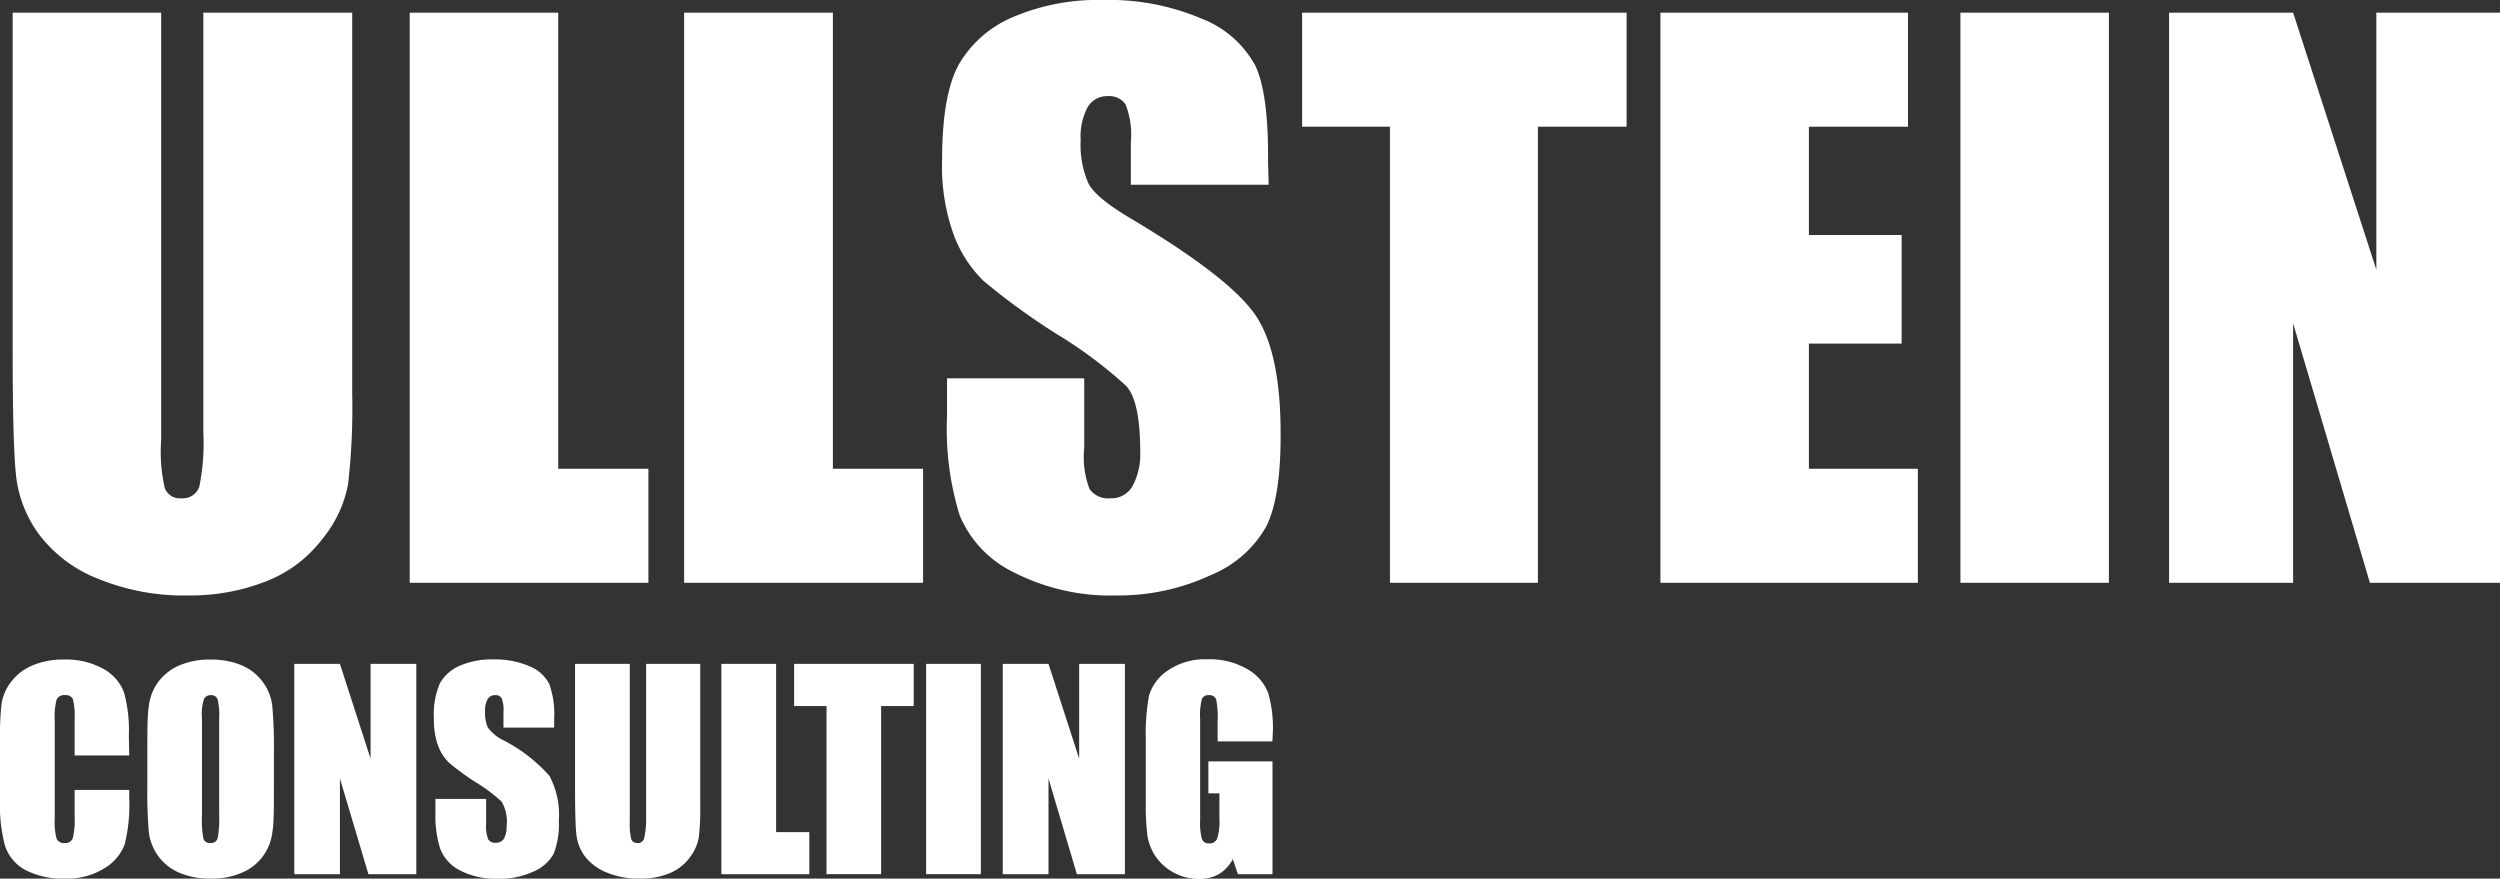
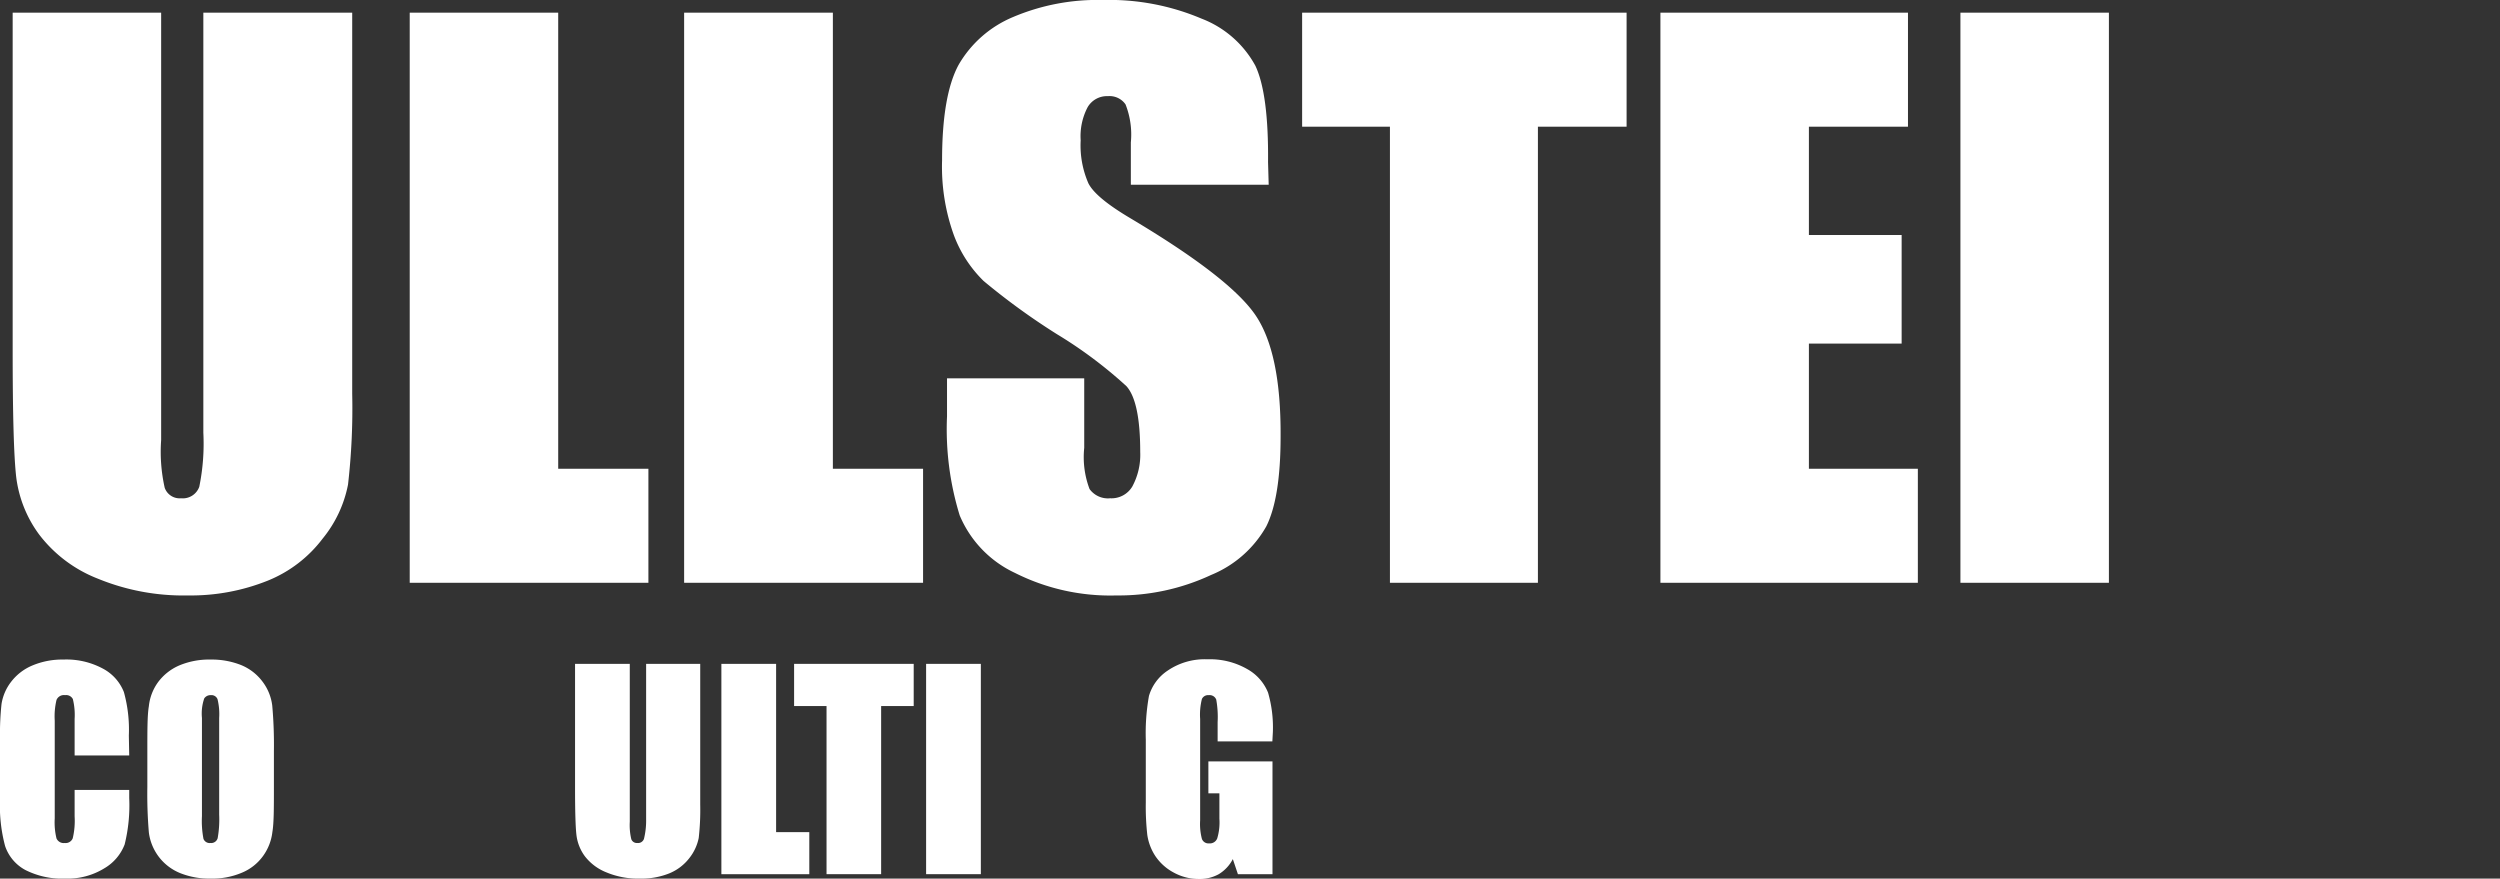
<svg xmlns="http://www.w3.org/2000/svg" viewBox="0 0 197.33 69.35">
  <rect x="0" y="0" width="197.33" height="69.35" fill="#333333" stroke="none" />
  <defs>
    <style>.cls-1{isolation:isolate;}.cls-2{fill:#fff;}</style>
  </defs>
  <g id="Layer_2" data-name="Layer 2">
    <g id="Layer_1-2" data-name="Layer 1">
      <g class="cls-1">
        <path class="cls-2" d="M27.8,1V31.06a52.82,52.82,0,0,1-.33,7.19,9.62,9.62,0,0,1-2,4.26,10.23,10.23,0,0,1-4.33,3.32A16.31,16.31,0,0,1,14.83,47a17.8,17.8,0,0,1-7.12-1.33,10.7,10.7,0,0,1-4.62-3.48,9.6,9.6,0,0,1-1.81-4.53C1.09,36,1,32.69,1,27.61V1H12.72V34.73A13,13,0,0,0,13,38.5a1.25,1.25,0,0,0,1.29.83,1.38,1.38,0,0,0,1.44-.91,17,17,0,0,0,.32-4.27V1Z" />
        <path class="cls-2" d="M44.06,1V37h7.12v9H32.34V1Z" />
        <path class="cls-2" d="M65.74,1V37h7.12v9H54V1Z" />
        <path class="cls-2" d="M100.14,14.58H89.26V11.24a6.48,6.48,0,0,0-.42-3,1.53,1.53,0,0,0-1.39-.65,1.76,1.76,0,0,0-1.6.87,4.92,4.92,0,0,0-.55,2.62,7.48,7.48,0,0,0,.61,3.39c.39.77,1.5,1.68,3.32,2.76q7.81,4.65,9.85,7.62t2,9.6c0,3.21-.37,5.58-1.13,7.1a8.83,8.83,0,0,1-4.35,3.83A17.23,17.23,0,0,1,88.11,47a16.73,16.73,0,0,1-8-1.78,8.75,8.75,0,0,1-4.36-4.54,23.12,23.12,0,0,1-1-7.82v-3H85.58v5.49A7.11,7.11,0,0,0,86,38.6a1.79,1.79,0,0,0,1.63.73,1.91,1.91,0,0,0,1.74-.92A5.26,5.26,0,0,0,90,35.68c0-2.65-.36-4.39-1.09-5.2a34.77,34.77,0,0,0-5.48-4.1,53.71,53.71,0,0,1-5.79-4.2,9.88,9.88,0,0,1-2.35-3.62,15.93,15.93,0,0,1-.93-5.9q0-5.17,1.32-7.57a8.94,8.94,0,0,1,4.27-3.74A17.05,17.05,0,0,1,87.06,0a18.66,18.66,0,0,1,7.78,1.47,8.16,8.16,0,0,1,4.25,3.72q1.05,2.23,1,7.61Z" />
        <path class="cls-2" d="M128.39,1v9h-7V46H109.71V10h-6.93V1Z" />
        <path class="cls-2" d="M131.06,1H150.6v9h-7.82v8.55h7.32v8.57h-7.32V37h8.6v9H131.06Z" />
        <path class="cls-2" d="M166.46,1V46H154.74V1Z" />
-         <path class="cls-2" d="M197.33,1V46H187.06L181,25.52V46h-9.79V1H181l6.57,20.29V1Z" />
      </g>
      <g class="cls-1">
        <path class="cls-2" d="M10.2,59.63H5.89V56.75a5.23,5.23,0,0,0-.14-1.57.59.59,0,0,0-.61-.31.63.63,0,0,0-.68.38,5.59,5.59,0,0,0-.14,1.64V64.6a5.32,5.32,0,0,0,.14,1.58.62.62,0,0,0,.65.36.6.6,0,0,0,.63-.37,5.9,5.9,0,0,0,.15-1.73V62.35H10.2V63a12.85,12.85,0,0,1-.36,3.65,3.72,3.72,0,0,1-1.61,1.89,5.53,5.53,0,0,1-3.07.81A6.45,6.45,0,0,1,2,68.67,3.36,3.36,0,0,1,.4,66.77,12.39,12.39,0,0,1,0,63.11V58.26a22.06,22.06,0,0,1,.12-2.69,3.82,3.82,0,0,1,.74-1.73,4.1,4.1,0,0,1,1.69-1.31A6.06,6.06,0,0,1,5,52.06a6.07,6.07,0,0,1,3.15.73,3.57,3.57,0,0,1,1.63,1.84,11.1,11.1,0,0,1,.39,3.43Z" />
        <path class="cls-2" d="M21.62,62.12c0,1.67,0,2.85-.12,3.55a4,4,0,0,1-.74,1.9,3.9,3.9,0,0,1-1.68,1.32,6,6,0,0,1-2.46.46,6.21,6.21,0,0,1-2.39-.43,4,4,0,0,1-2.48-3.21,35.9,35.9,0,0,1-.12-3.59V59.29c0-1.67,0-2.85.12-3.55a3.9,3.9,0,0,1,.73-1.9,4.1,4.1,0,0,1,1.68-1.32,6.07,6.07,0,0,1,2.46-.46,6.3,6.3,0,0,1,2.4.43,4,4,0,0,1,1.7,1.31,3.9,3.9,0,0,1,.77,1.9,35,35,0,0,1,.13,3.59ZM17.3,56.67a4.93,4.93,0,0,0-.13-1.48.51.51,0,0,0-.53-.32.59.59,0,0,0-.52.26,3.68,3.68,0,0,0-.18,1.54v7.75a7.55,7.55,0,0,0,.12,1.79.52.52,0,0,0,.55.33.53.53,0,0,0,.57-.38,8.45,8.45,0,0,0,.12-1.86Z" />
-         <path class="cls-2" d="M32.86,52.4V69H29.08l-2.25-7.55V69h-3.6V52.4h3.6l2.42,7.48V52.4Z" />
-         <path class="cls-2" d="M43.74,57.43h-4V56.2a2.48,2.48,0,0,0-.15-1.1.55.55,0,0,0-.51-.23.65.65,0,0,0-.59.31,1.82,1.82,0,0,0-.2,1,2.74,2.74,0,0,0,.22,1.25,3.36,3.36,0,0,0,1.22,1,12.37,12.37,0,0,1,3.63,2.8,6.45,6.45,0,0,1,.75,3.54,6.37,6.37,0,0,1-.41,2.62,3.26,3.26,0,0,1-1.61,1.41,6.31,6.31,0,0,1-2.77.56,6.12,6.12,0,0,1-3-.65A3.24,3.24,0,0,1,34.75,67a8.66,8.66,0,0,1-.38-2.88V63.06h4v2a2.71,2.71,0,0,0,.17,1.2.64.64,0,0,0,.6.26.7.7,0,0,0,.64-.33,2,2,0,0,0,.21-1,3.09,3.09,0,0,0-.4-1.92,12.64,12.64,0,0,0-2-1.5,20.24,20.24,0,0,1-2.13-1.55,3.66,3.66,0,0,1-.87-1.33,5.9,5.9,0,0,1-.34-2.18,6.12,6.12,0,0,1,.48-2.79,3.28,3.28,0,0,1,1.58-1.38,6.28,6.28,0,0,1,2.62-.49,6.9,6.9,0,0,1,2.87.54A3,3,0,0,1,43.36,54a7.17,7.17,0,0,1,.38,2.8Z" />
        <path class="cls-2" d="M55.27,52.4V63.5a19.71,19.71,0,0,1-.12,2.65,3.76,3.76,0,0,1-.73,1.57,3.83,3.83,0,0,1-1.6,1.22,5.92,5.92,0,0,1-2.33.41,6.48,6.48,0,0,1-2.62-.49,4,4,0,0,1-1.71-1.28,3.52,3.52,0,0,1-.66-1.67c-.07-.58-.11-1.81-.11-3.68V52.4h4.32V64.85a4.8,4.8,0,0,0,.12,1.39.47.47,0,0,0,.48.3.49.49,0,0,0,.52-.33A6.09,6.09,0,0,0,51,64.64V52.4Z" />
        <path class="cls-2" d="M61.26,52.4V65.68h2.62V69H56.94V52.4Z" />
        <path class="cls-2" d="M72.12,52.4v3.33H69.55V69H65.24V55.73H62.68V52.4Z" />
        <path class="cls-2" d="M77.42,52.4V69H73.1V52.4Z" />
-         <path class="cls-2" d="M88.79,52.4V69H85l-2.24-7.55V69H79.15V52.4h3.61l2.42,7.48V52.4Z" />
        <path class="cls-2" d="M100.43,58.52H96.11V57A7.73,7.73,0,0,0,96,55.22a.56.56,0,0,0-.59-.35.54.54,0,0,0-.54.3,5,5,0,0,0-.14,1.58v8a4.63,4.63,0,0,0,.14,1.47.55.55,0,0,0,.57.35.62.62,0,0,0,.64-.4,4.41,4.41,0,0,0,.17-1.55v-2h-.87V60.1h5.06V69H97.71l-.4-1.19A3,3,0,0,1,96.2,69a3.11,3.11,0,0,1-1.58.38,4.13,4.13,0,0,1-2-.52,4,4,0,0,1-1.44-1.31,4.12,4.12,0,0,1-.62-1.64,20.07,20.07,0,0,1-.12-2.57V58.38a16.62,16.62,0,0,1,.25-3.45,3.62,3.62,0,0,1,1.48-2,5.19,5.19,0,0,1,3.14-.89,5.89,5.89,0,0,1,3.15.78,3.71,3.71,0,0,1,1.63,1.85,9.85,9.85,0,0,1,.38,3.11Z" />
      </g>
    </g>
  </g>
</svg>